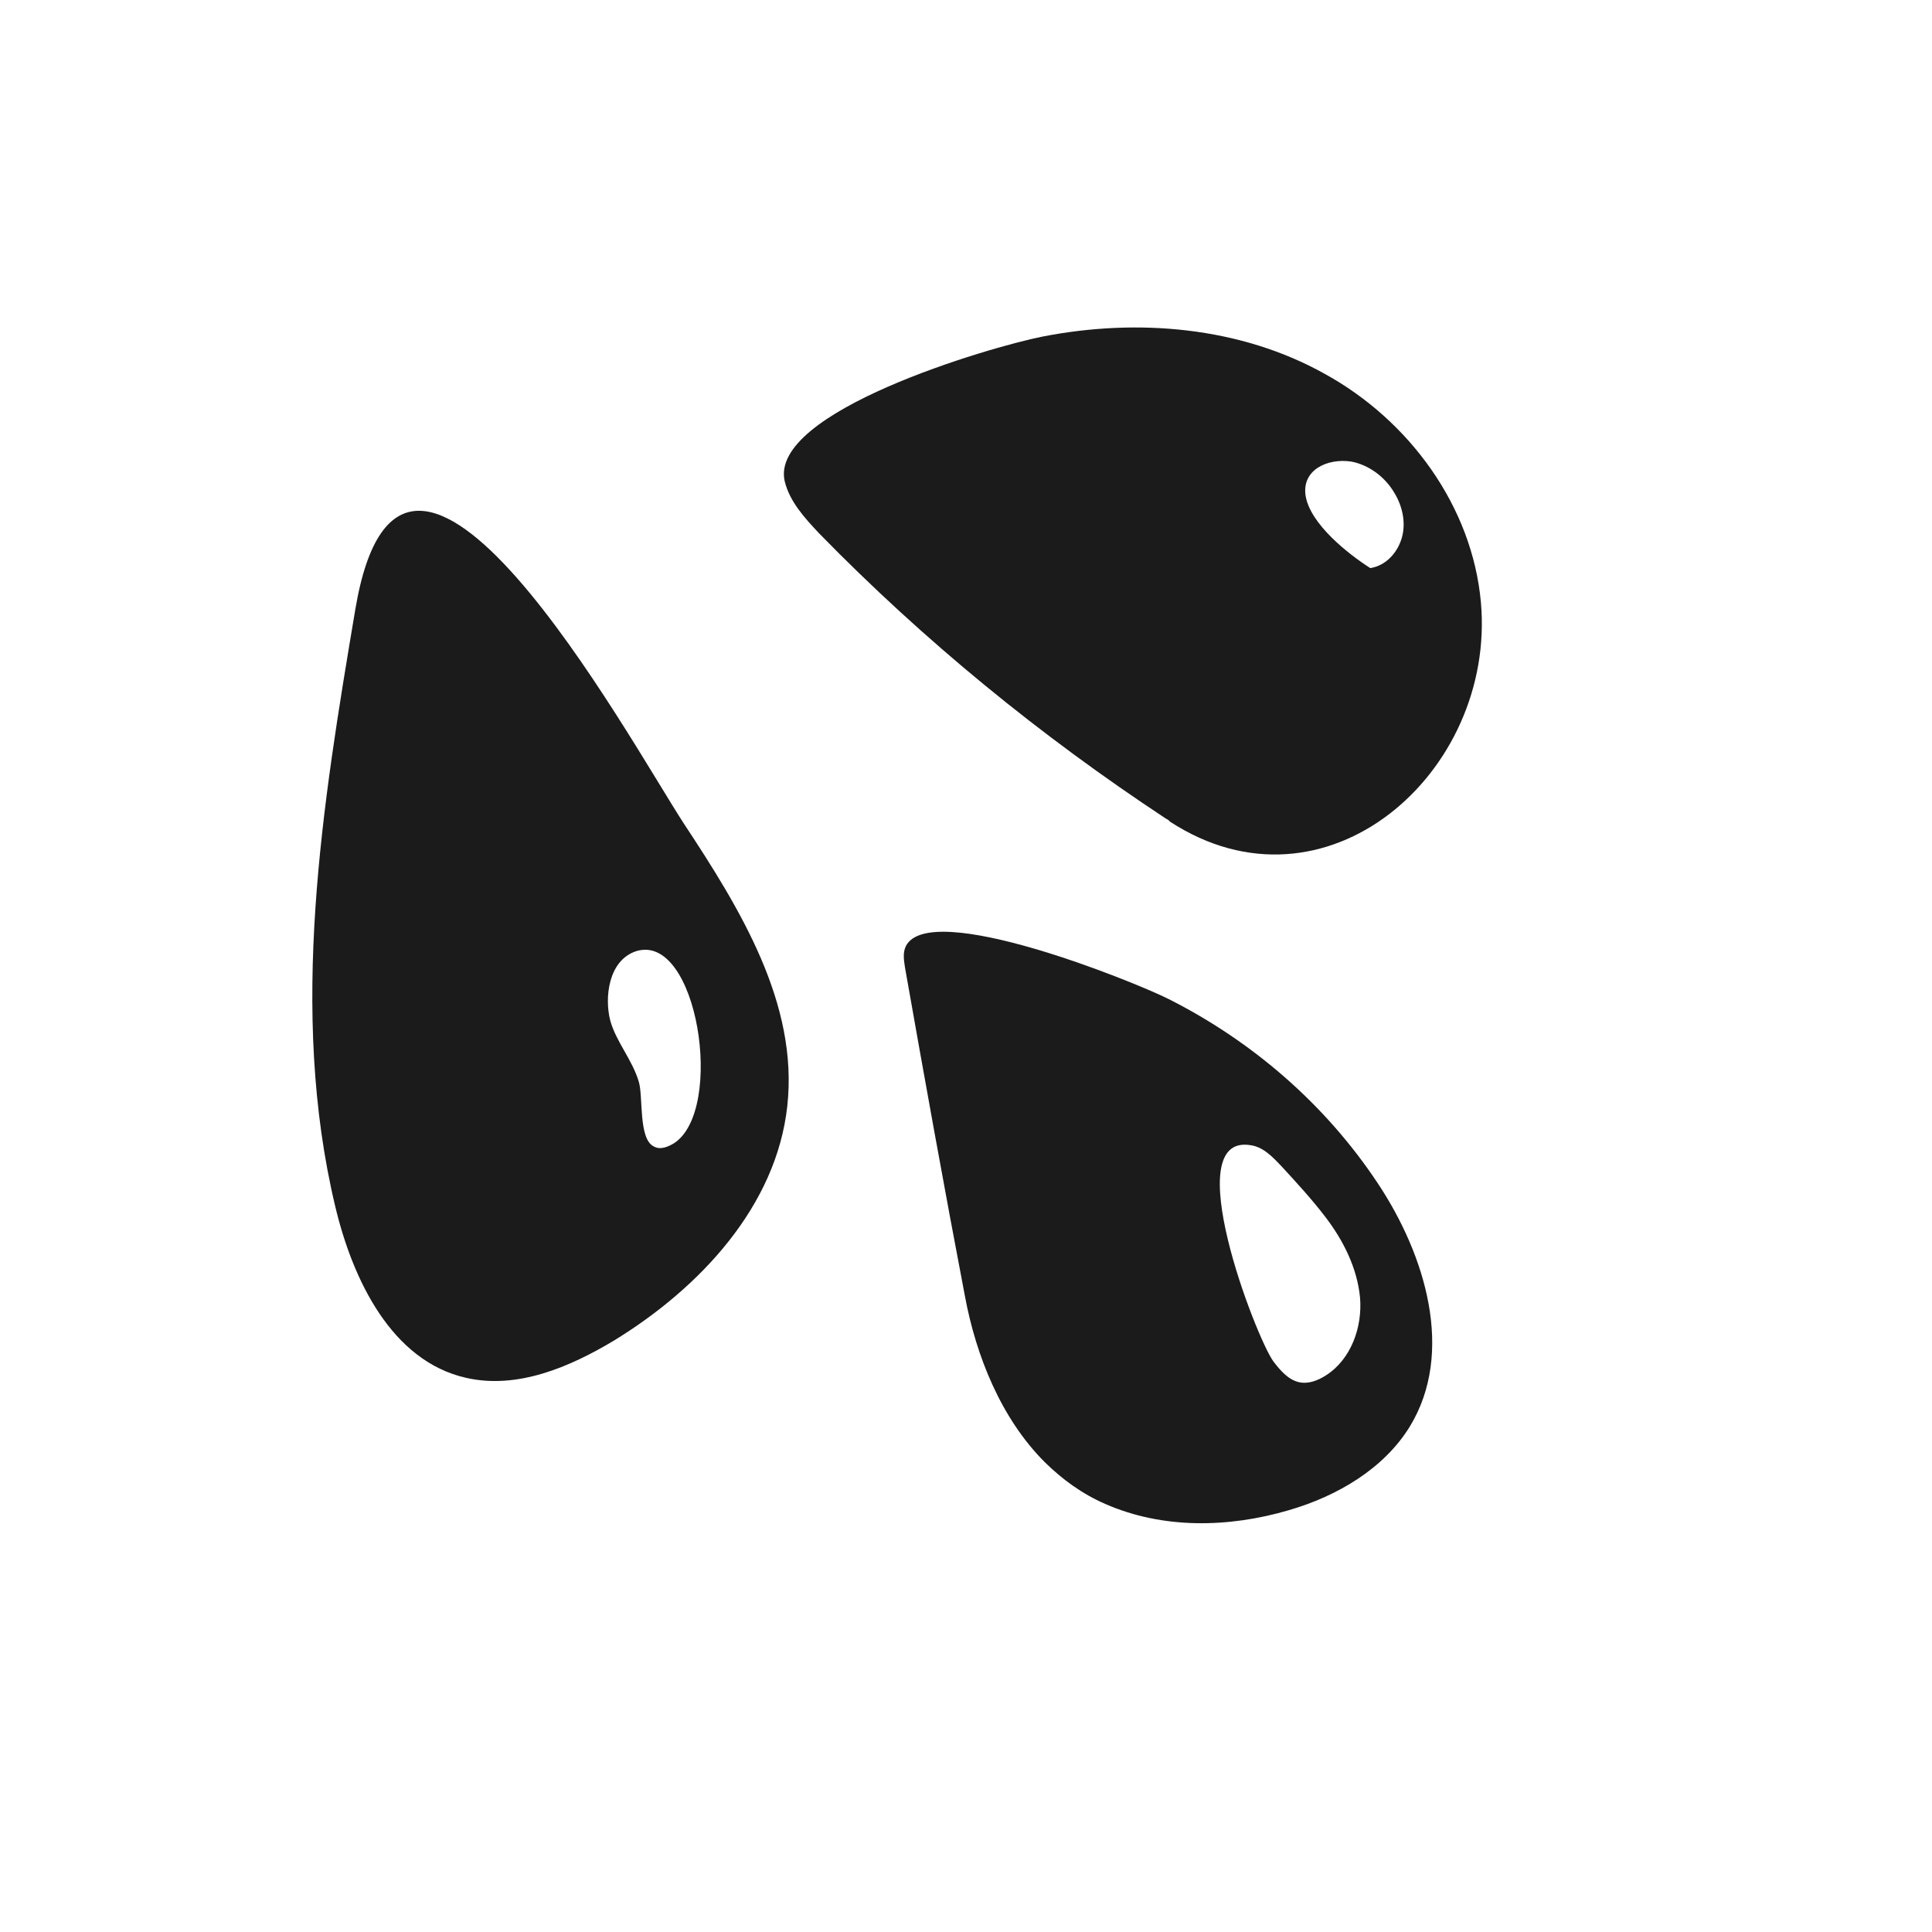
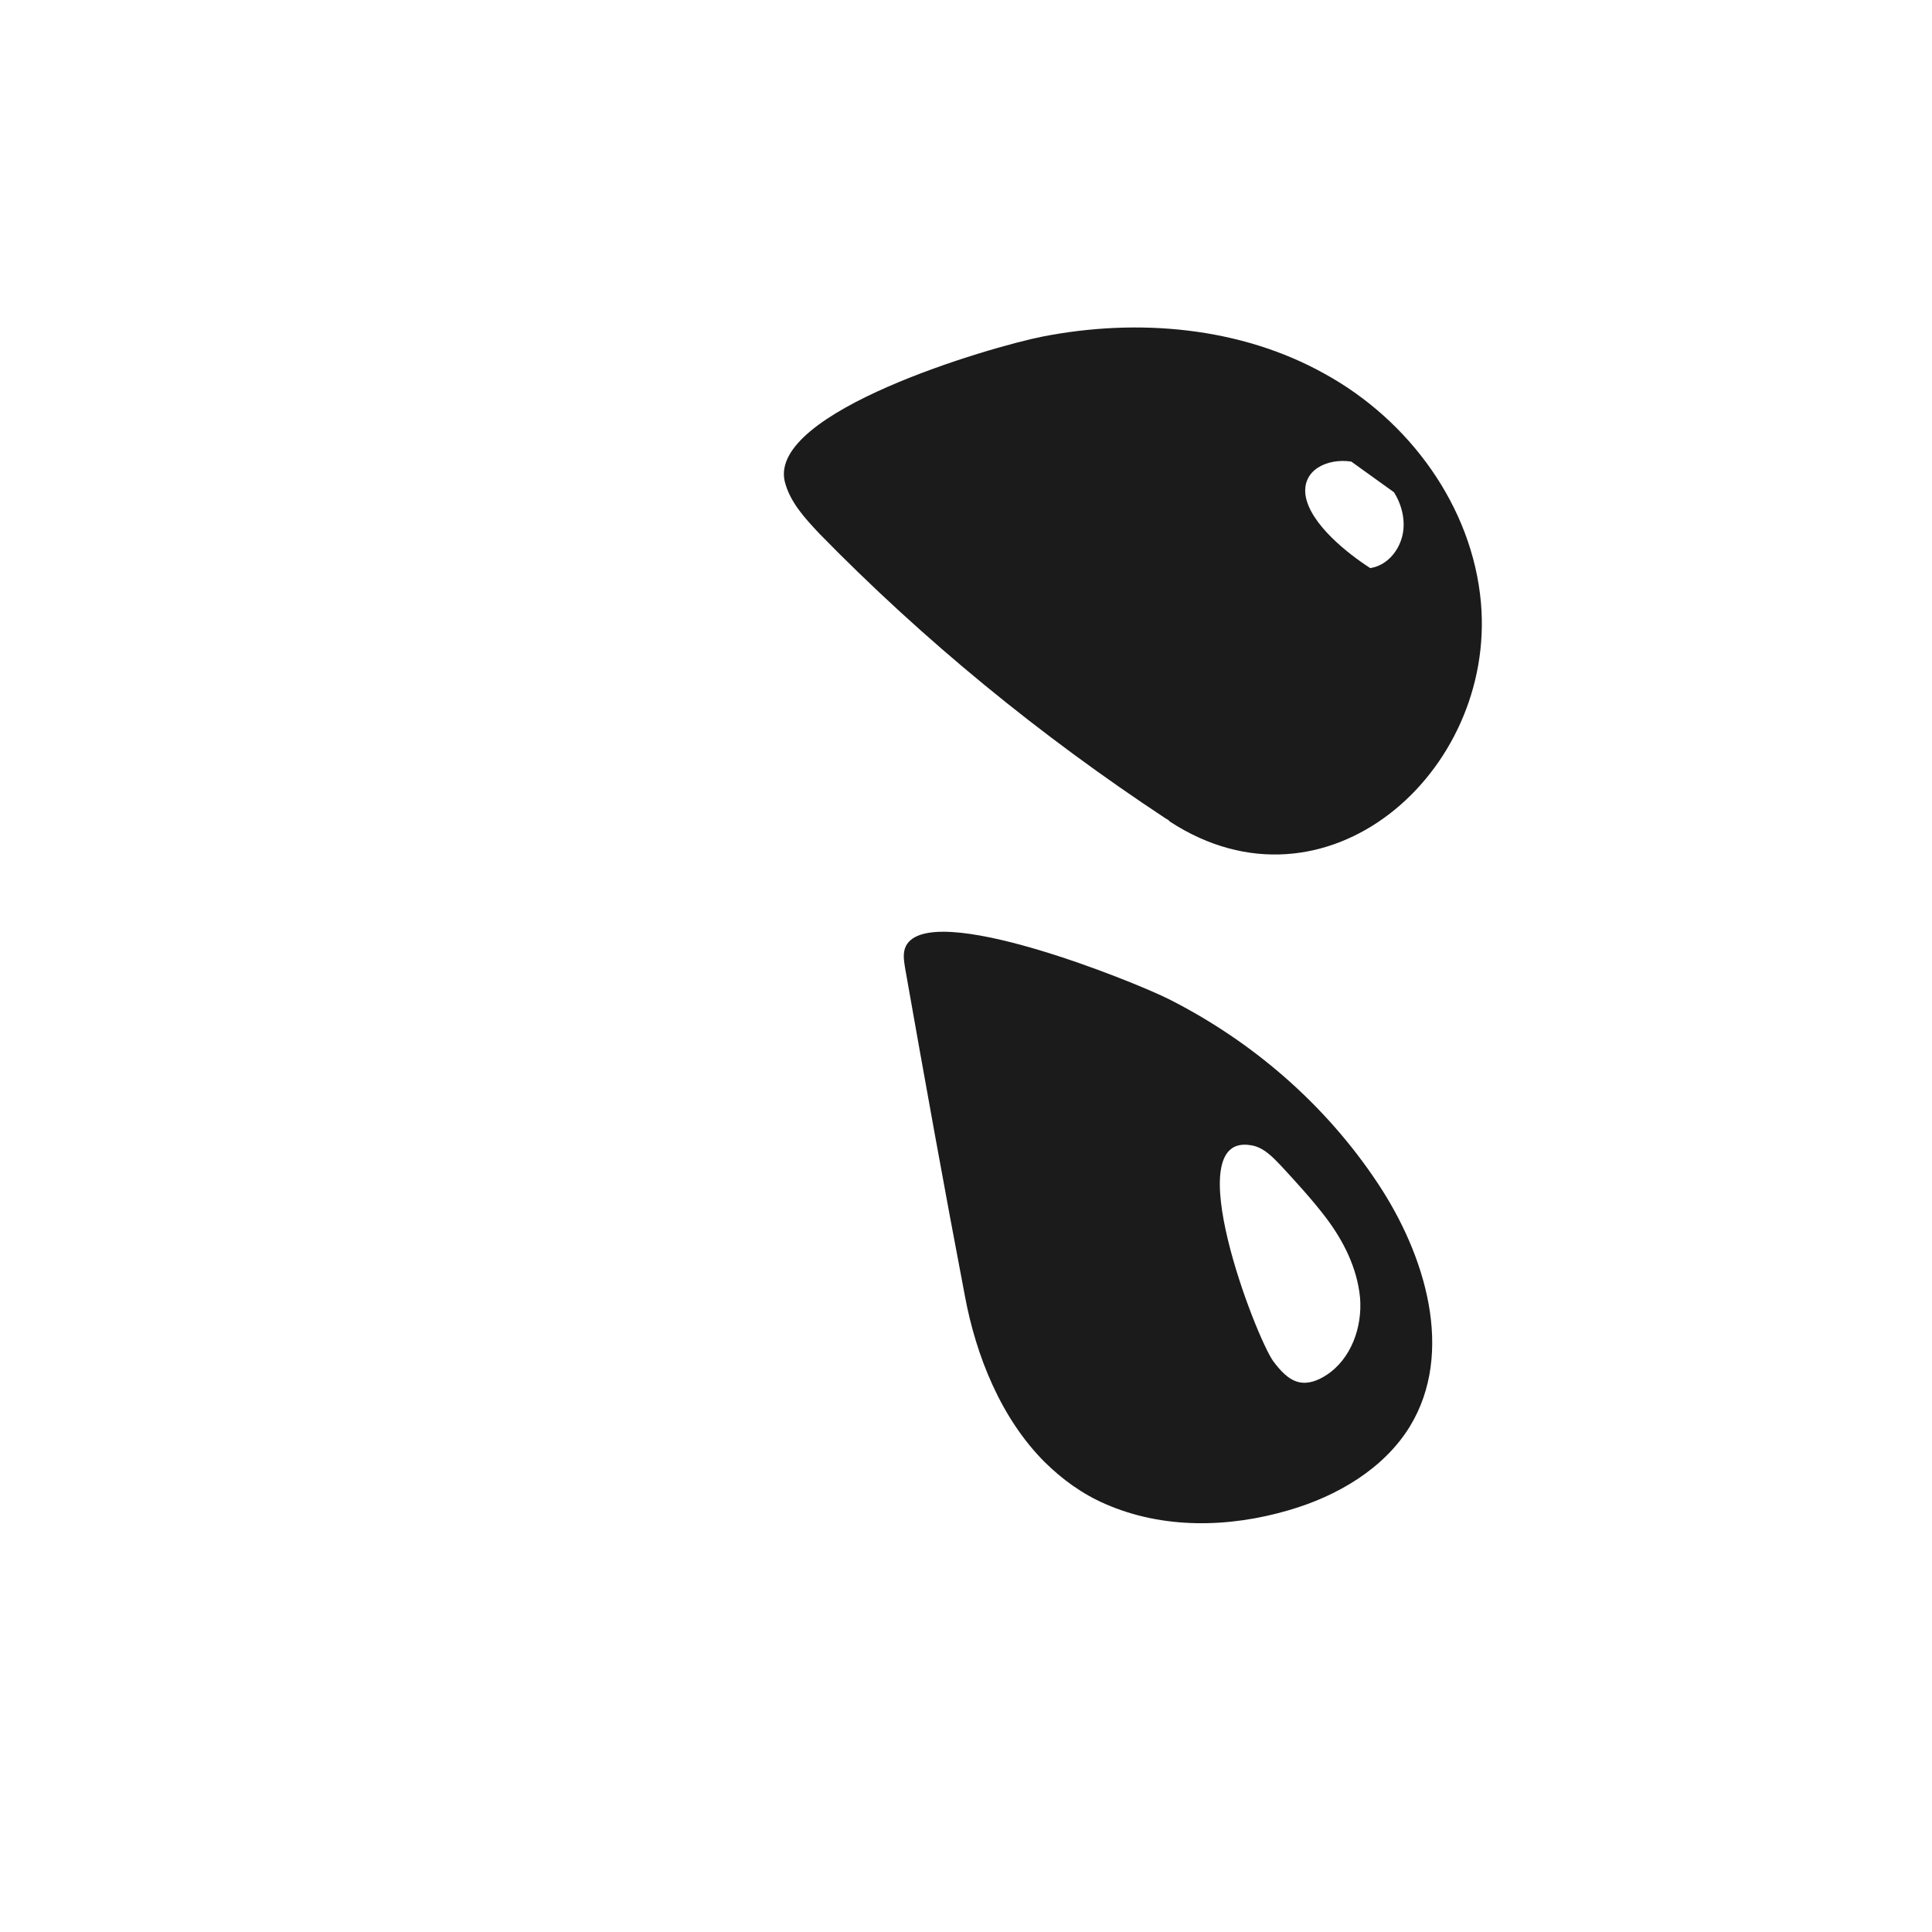
<svg xmlns="http://www.w3.org/2000/svg" width="45" height="45" viewBox="0 0 45 45" fill="none">
-   <path d="M8.276 14.194C7.508 18.76 6.721 23.543 7.809 28.102C8.217 29.816 9.124 31.7 10.854 32.092C12.045 32.365 13.265 31.847 14.316 31.215C16.32 29.983 18.082 28.085 18.337 25.767C18.602 23.382 17.243 21.173 15.924 19.176C14.636 17.195 9.392 7.565 8.276 14.194ZM15.701 26.627C15.562 26.712 15.377 26.791 15.227 26.702C14.869 26.528 14.983 25.552 14.881 25.204C14.733 24.689 14.351 24.269 14.213 23.767C14.078 23.241 14.166 22.366 14.822 22.153C16.25 21.721 16.888 25.851 15.701 26.627Z" fill="#1B1B1B" />
-   <path d="M30.853 8.706C28.894 7.613 26.508 7.405 24.285 7.839C23.06 8.081 17.897 9.591 18.278 11.213C18.395 11.688 18.745 12.067 19.076 12.42C21.516 14.92 24.227 17.134 27.153 19.065C27.185 19.081 27.218 19.096 27.247 19.135C30.873 21.502 34.841 18 34.494 14.038C34.295 11.796 32.825 9.79 30.853 8.706ZM32.469 11.466C32.658 11.767 32.752 12.158 32.655 12.513C32.558 12.867 32.283 13.176 31.916 13.232C31.398 12.9 30.525 12.212 30.411 11.554C30.313 10.944 30.919 10.667 31.474 10.751C31.879 10.827 32.255 11.105 32.469 11.466Z" fill="#1B1B1B" />
+   <path d="M30.853 8.706C28.894 7.613 26.508 7.405 24.285 7.839C23.06 8.081 17.897 9.591 18.278 11.213C18.395 11.688 18.745 12.067 19.076 12.42C21.516 14.92 24.227 17.134 27.153 19.065C27.185 19.081 27.218 19.096 27.247 19.135C30.873 21.502 34.841 18 34.494 14.038C34.295 11.796 32.825 9.79 30.853 8.706ZM32.469 11.466C32.658 11.767 32.752 12.158 32.655 12.513C32.558 12.867 32.283 13.176 31.916 13.232C31.398 12.9 30.525 12.212 30.411 11.554C30.313 10.944 30.919 10.667 31.474 10.751Z" fill="#1B1B1B" />
  <path d="M27.219 23.269C26.399 22.858 21.663 20.943 21.101 22.034C21.022 22.195 21.055 22.372 21.079 22.535C21.529 25.085 21.989 27.647 22.475 30.189C22.735 31.589 23.321 33.045 24.335 34.057C24.742 34.457 25.202 34.795 25.746 35.031C27.083 35.617 28.617 35.588 30.02 35.175C31.146 34.849 32.234 34.209 32.838 33.226C33.888 31.503 33.205 29.231 32.085 27.552C30.86 25.709 29.158 24.248 27.219 23.269ZM31.678 30.224C31.735 30.908 31.474 31.651 30.893 32.029C30.704 32.152 30.473 32.246 30.25 32.192C30.004 32.135 29.815 31.915 29.659 31.709C29.251 31.149 27.419 26.392 29.13 26.674C29.424 26.714 29.645 26.951 29.847 27.163C30.198 27.544 30.559 27.937 30.872 28.347C31.283 28.885 31.611 29.527 31.678 30.224Z" fill="#1B1B1B" />
</svg>